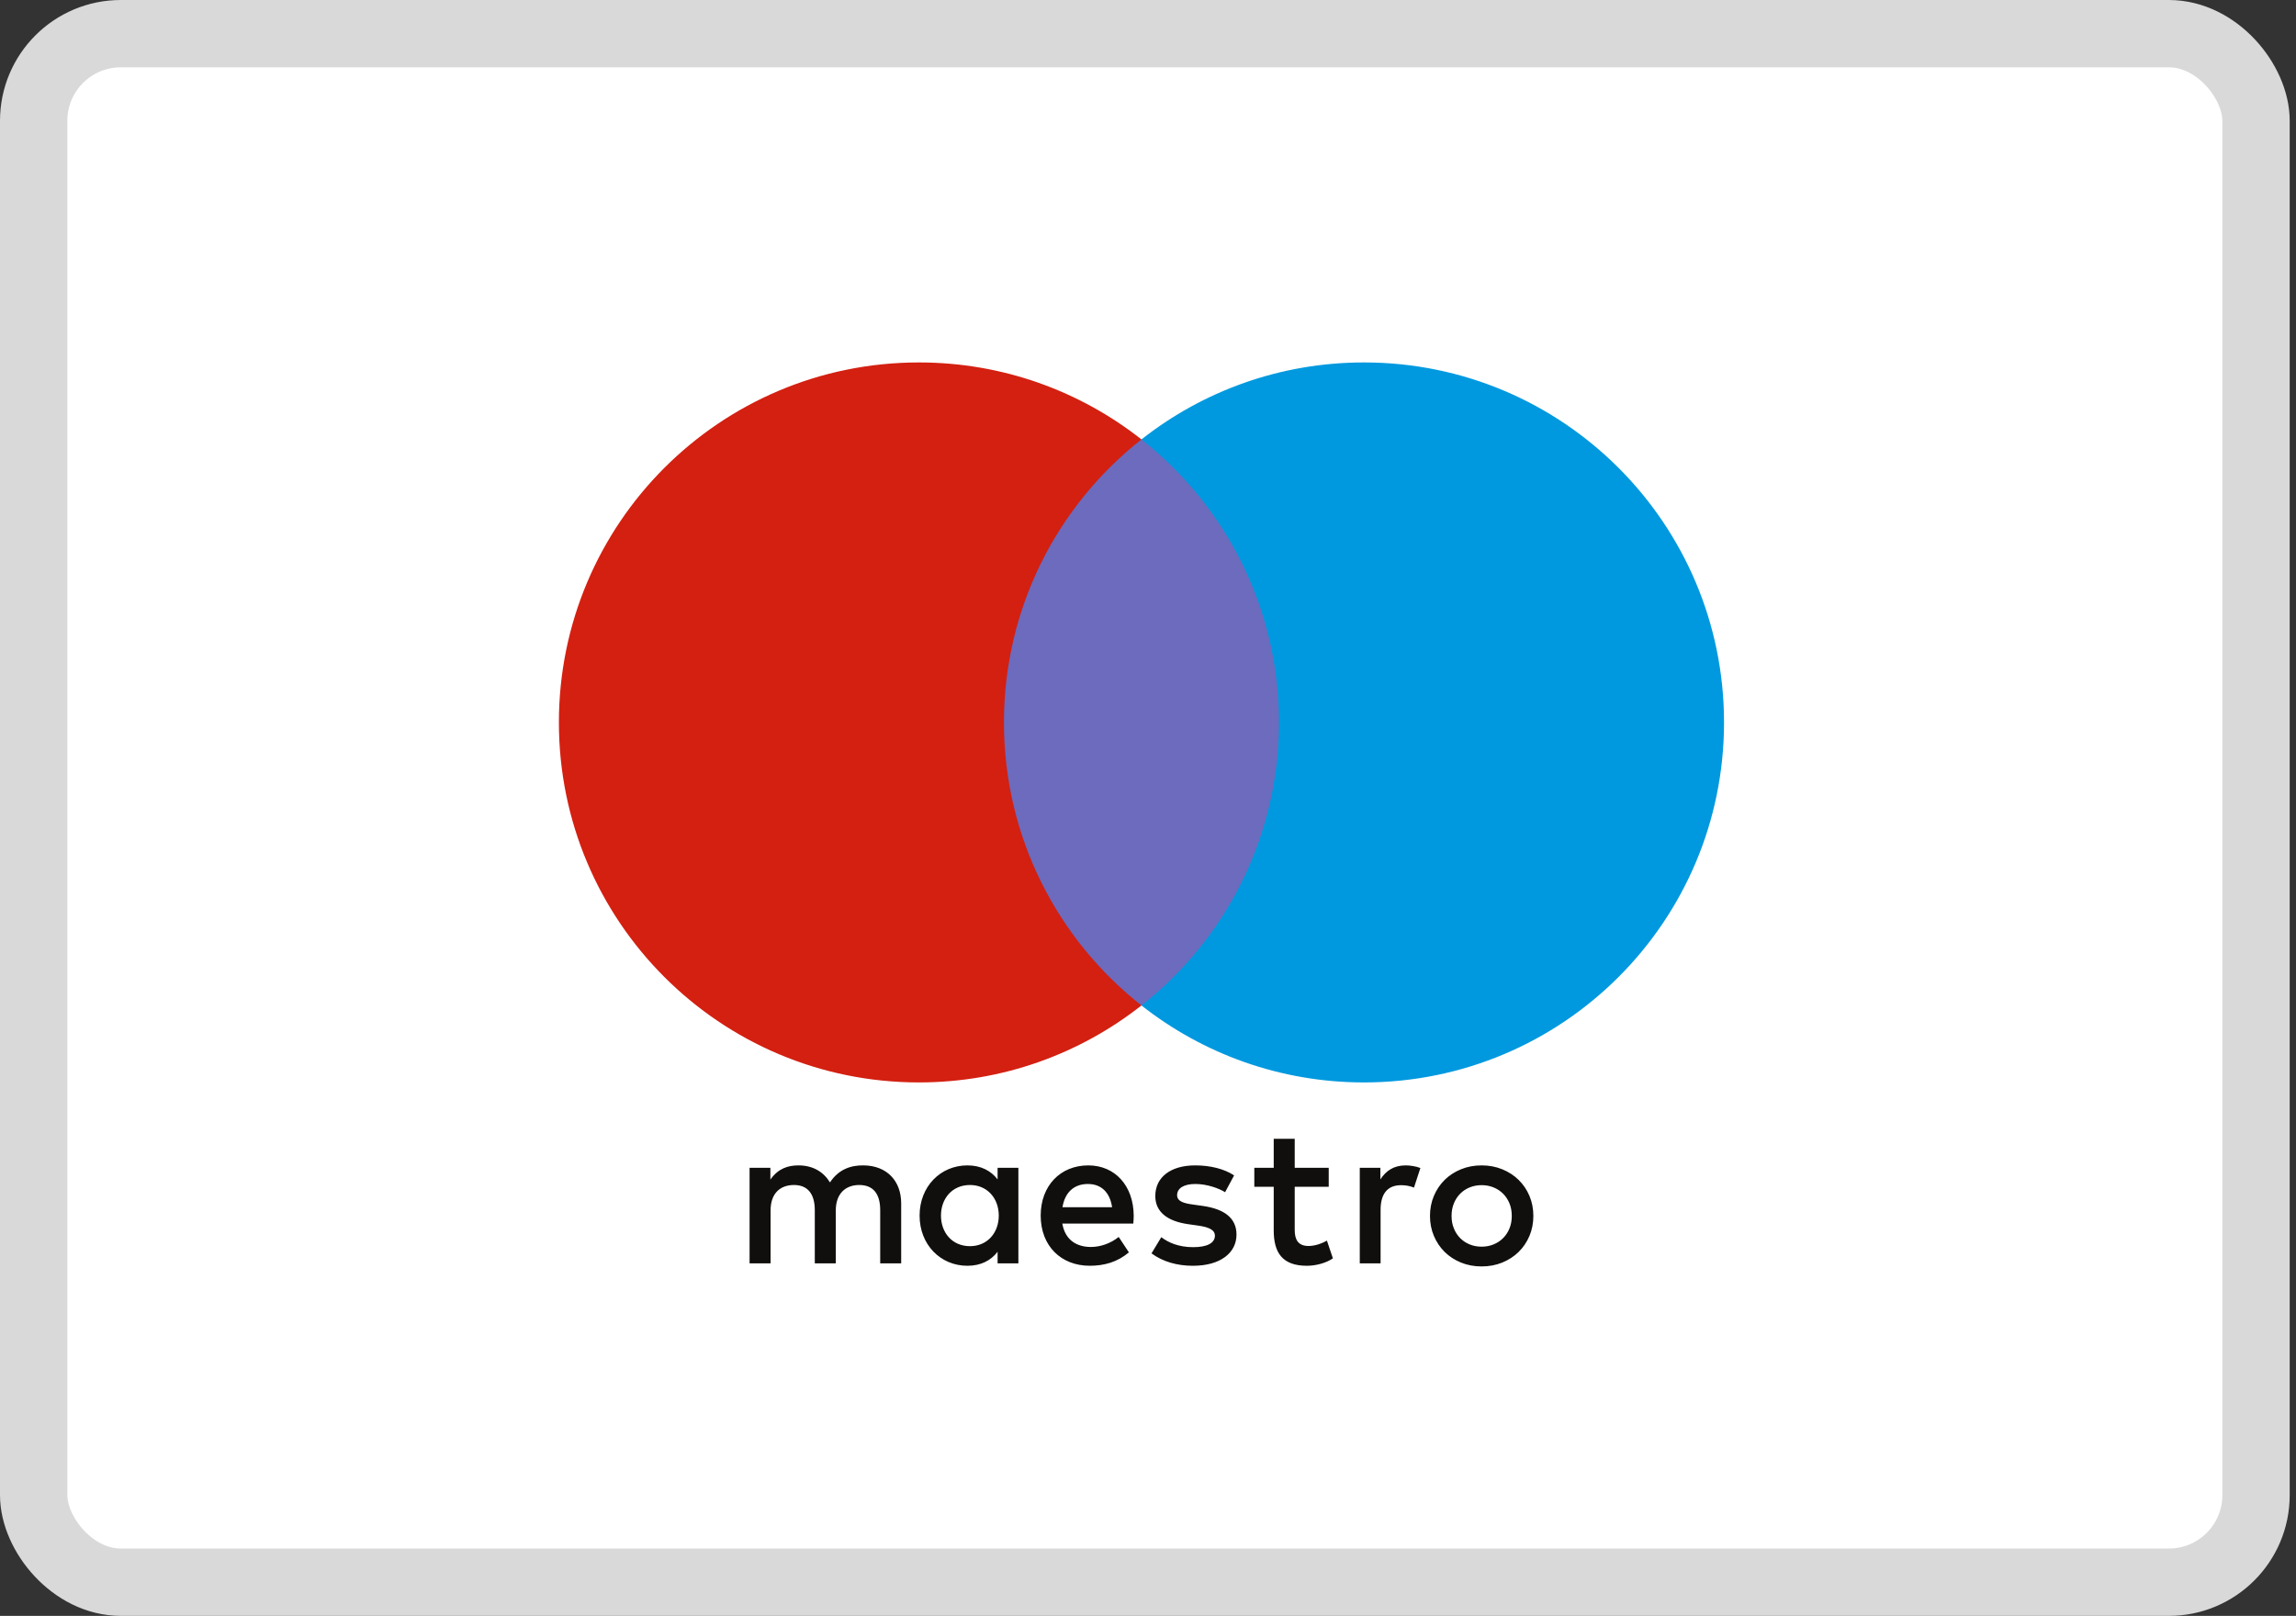
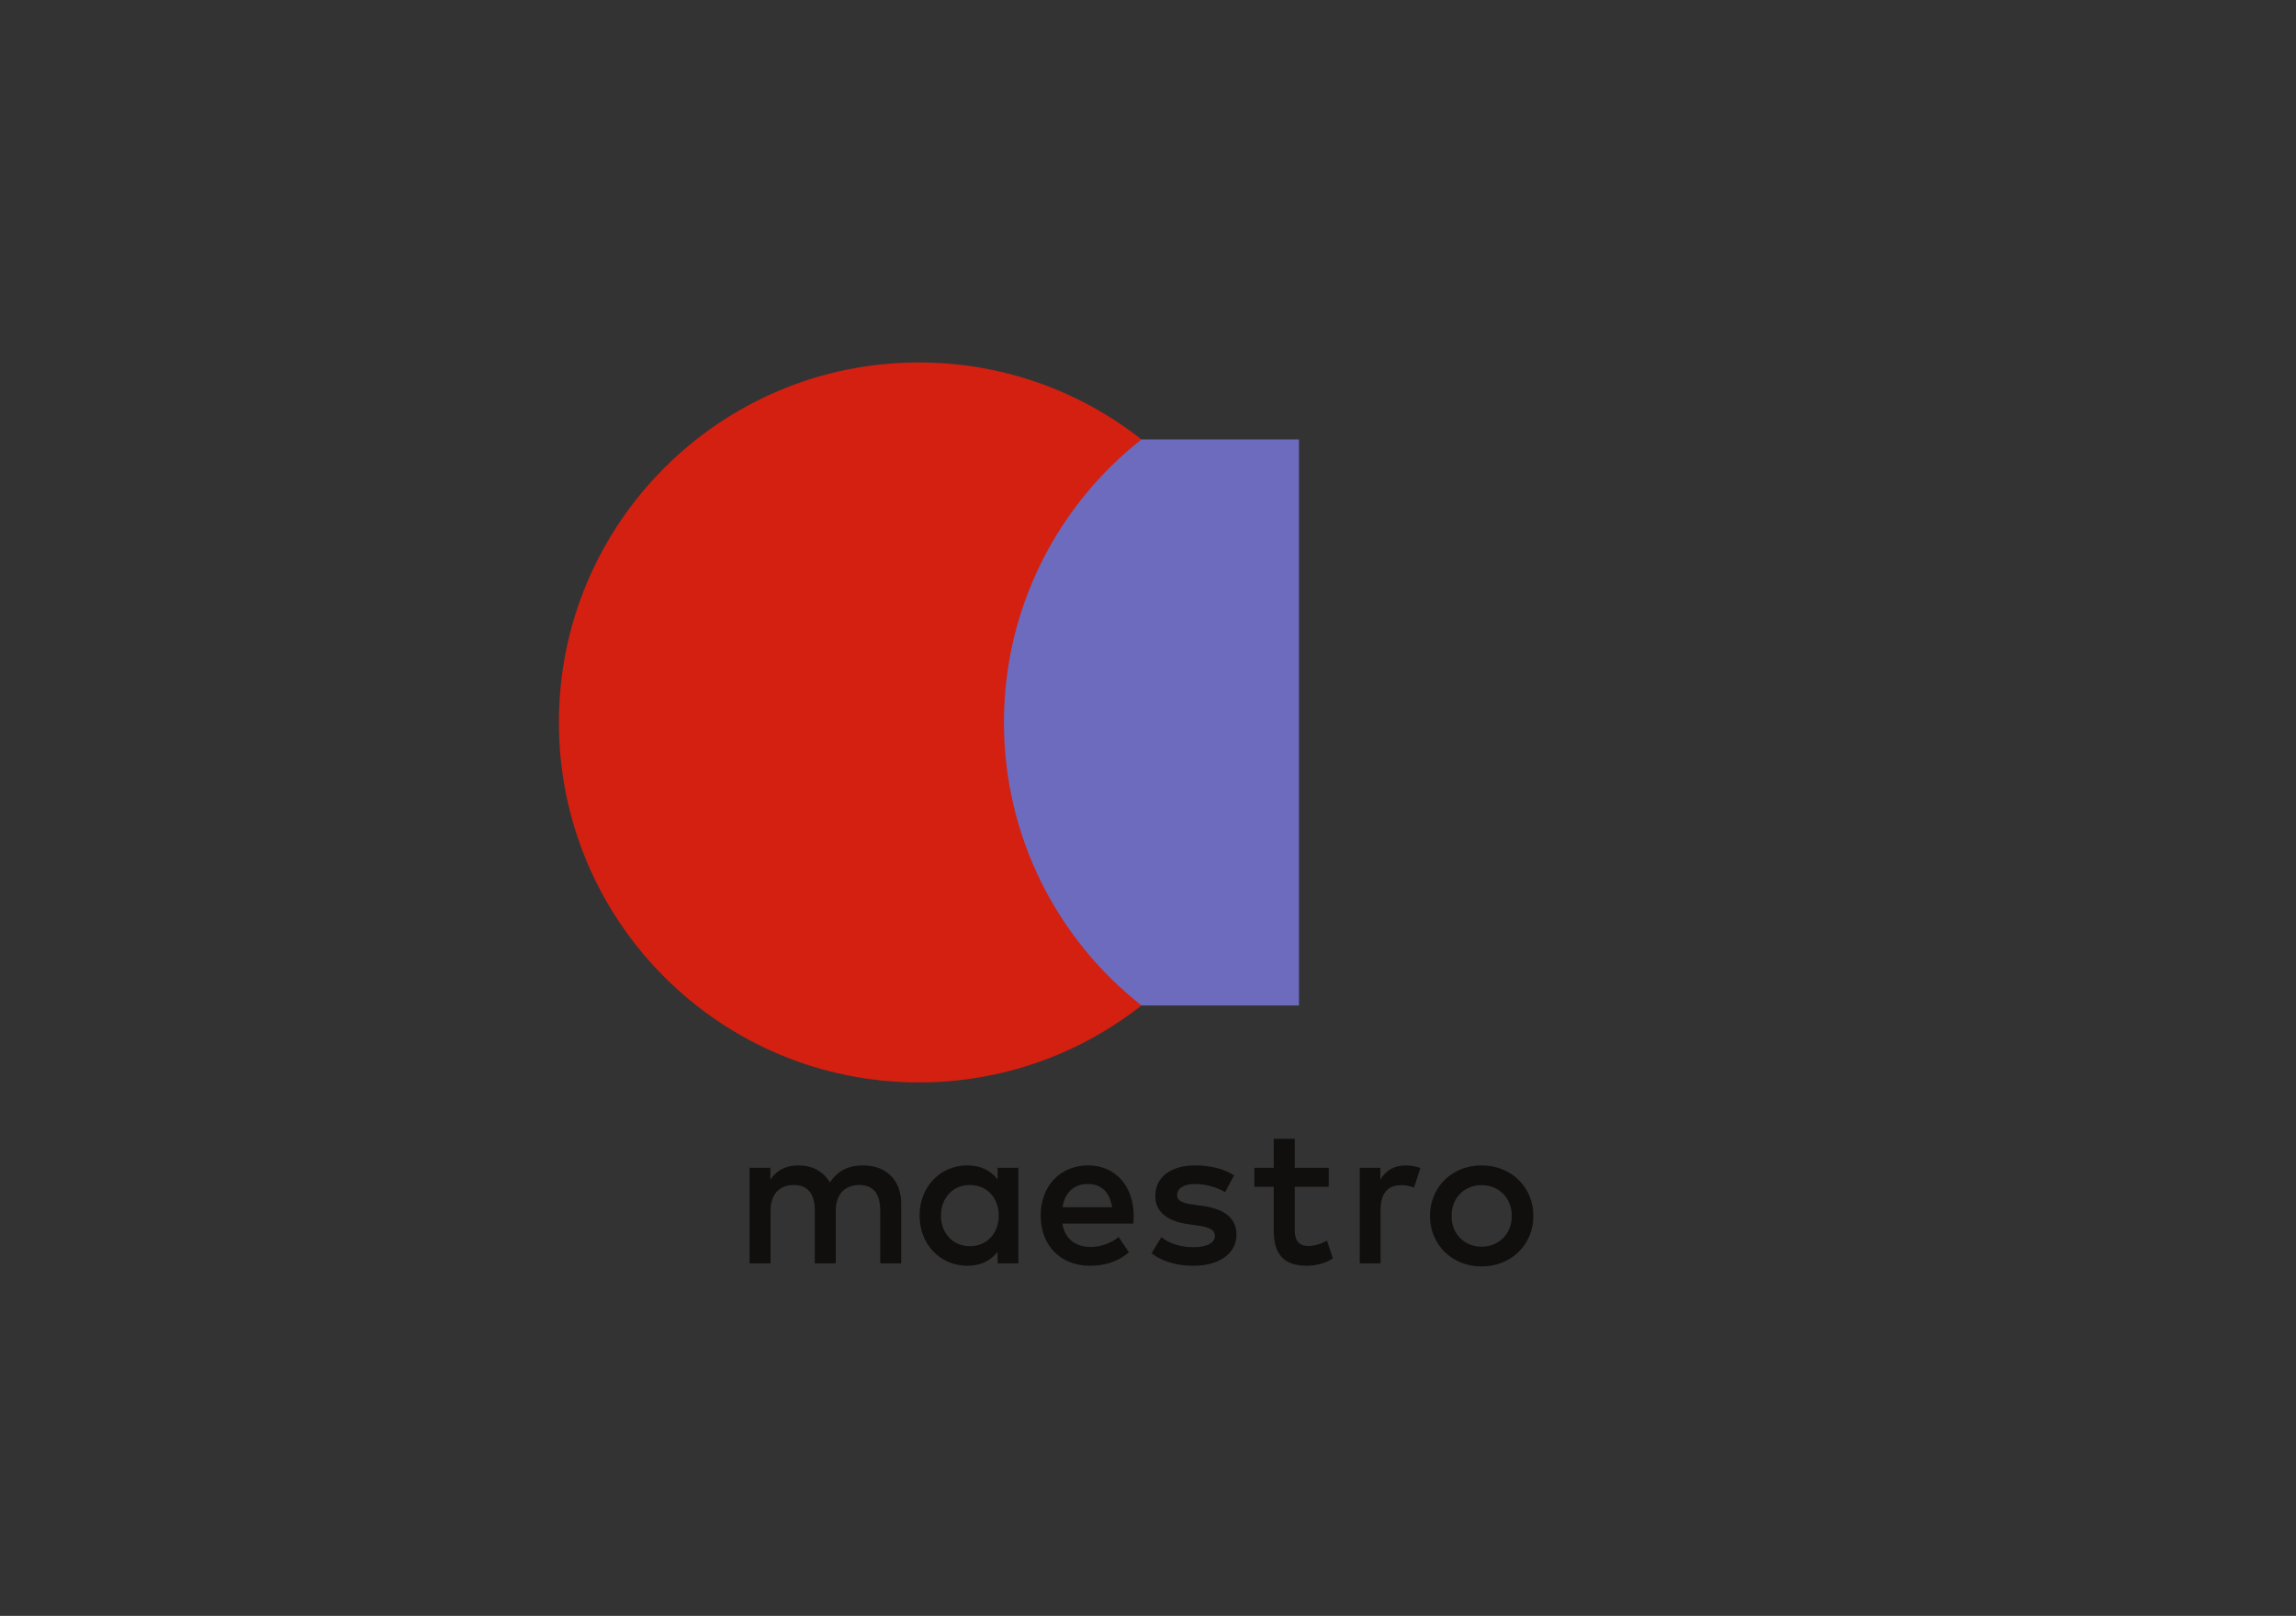
<svg xmlns="http://www.w3.org/2000/svg" width="152" height="107" viewBox="0 0 152 107" fill="none">
  <rect x="0" y="0" width="152" height="107" fill="#333333" stroke="none" />
-   <rect x="2.229" y="2.229" width="147.125" height="102.542" rx="5.771" fill="white" stroke="#D9D9D9" stroke-width="4.458" />
  <path d="M85.996 66.579H65.139V29.096H85.996V66.579Z" fill="#6C6BBD" />
  <path d="M66.463 47.838C66.463 40.235 70.022 33.462 75.566 29.097C71.512 25.905 66.396 24 60.835 24C47.671 24 37 34.672 37 47.838C37 61.004 47.671 71.676 60.835 71.676C66.396 71.676 71.512 69.771 75.566 66.579C70.022 62.215 66.463 55.442 66.463 47.838Z" fill="#D32011" />
-   <path d="M114.134 47.838C114.134 61.004 103.463 71.676 90.299 71.676C84.738 71.676 79.622 69.771 75.566 66.579C81.111 62.215 84.671 55.442 84.671 47.838C84.671 40.235 81.111 33.462 75.566 29.097C79.622 25.905 84.738 24 90.299 24C103.463 24 114.134 34.672 114.134 47.838Z" fill="#0099DF" />
  <path d="M93.053 77.17C93.33 77.17 93.729 77.223 94.033 77.343L93.609 78.64C93.318 78.52 93.027 78.481 92.748 78.481C91.848 78.481 91.398 79.063 91.398 80.109V83.658H90.02V77.329H91.384V78.098C91.742 77.541 92.259 77.17 93.053 77.17ZM87.964 78.587H85.713V81.447C85.713 82.082 85.937 82.506 86.627 82.506C86.984 82.506 87.435 82.387 87.844 82.149L88.241 83.326C87.804 83.631 87.116 83.817 86.521 83.817C84.891 83.817 84.323 82.943 84.323 81.473V78.587H83.038V77.329H84.323V75.409H85.713V77.329H87.964V78.587ZM70.339 79.938C70.486 79.024 71.041 78.401 72.021 78.401C72.908 78.401 73.478 78.957 73.623 79.938H70.339ZM75.054 80.494C75.04 78.52 73.822 77.17 72.047 77.17C70.194 77.17 68.896 78.52 68.896 80.494C68.896 82.505 70.247 83.816 72.141 83.816C73.094 83.816 73.967 83.578 74.736 82.929L74.06 81.909C73.531 82.334 72.855 82.572 72.22 82.572C71.333 82.572 70.525 82.161 70.327 81.023H75.027C75.04 80.85 75.054 80.679 75.054 80.494ZM81.104 78.945C80.721 78.705 79.94 78.401 79.132 78.401C78.378 78.401 77.927 78.68 77.927 79.143C77.927 79.566 78.403 79.686 78.999 79.765L79.648 79.857C81.025 80.057 81.859 80.639 81.859 81.752C81.859 82.957 80.799 83.817 78.973 83.817C77.94 83.817 76.986 83.552 76.232 82.996L76.88 81.923C77.344 82.281 78.034 82.585 78.987 82.585C79.927 82.585 80.43 82.308 80.43 81.817C80.43 81.461 80.072 81.261 79.317 81.156L78.669 81.064C77.252 80.864 76.483 80.229 76.483 79.197C76.483 77.939 77.517 77.17 79.119 77.17C80.125 77.17 81.039 77.396 81.7 77.832L81.104 78.945ZM98.086 78.478C97.803 78.478 97.54 78.528 97.296 78.627C97.054 78.727 96.843 78.866 96.666 79.045C96.489 79.224 96.349 79.439 96.248 79.689C96.146 79.939 96.096 80.215 96.096 80.515C96.096 80.817 96.146 81.091 96.248 81.341C96.349 81.591 96.489 81.806 96.666 81.985C96.843 82.164 97.054 82.303 97.296 82.403C97.54 82.503 97.803 82.552 98.086 82.552C98.369 82.552 98.633 82.503 98.876 82.403C99.12 82.303 99.332 82.164 99.509 81.985C99.689 81.806 99.829 81.591 99.932 81.341C100.033 81.091 100.083 80.817 100.083 80.515C100.083 80.215 100.033 79.939 99.932 79.689C99.829 79.439 99.689 79.224 99.509 79.045C99.332 78.866 99.12 78.727 98.876 78.627C98.633 78.528 98.369 78.478 98.086 78.478ZM98.086 77.17C98.577 77.17 99.032 77.255 99.45 77.426C99.868 77.596 100.23 77.831 100.535 78.129C100.841 78.428 101.079 78.781 101.252 79.187C101.425 79.595 101.511 80.038 101.511 80.515C101.511 80.992 101.425 81.435 101.252 81.843C101.079 82.249 100.841 82.603 100.535 82.902C100.23 83.201 99.868 83.434 99.45 83.605C99.032 83.775 98.577 83.86 98.086 83.86C97.595 83.86 97.14 83.775 96.722 83.605C96.304 83.434 95.945 83.201 95.641 82.902C95.338 82.603 95.1 82.249 94.928 81.843C94.755 81.435 94.668 80.992 94.668 80.515C94.668 80.038 94.755 79.595 94.928 79.187C95.1 78.781 95.338 78.428 95.641 78.129C95.945 77.831 96.304 77.596 96.722 77.426C97.14 77.255 97.595 77.17 98.086 77.17ZM62.294 80.494C62.294 79.381 63.023 78.468 64.215 78.468C65.353 78.468 66.121 79.342 66.121 80.494C66.121 81.646 65.353 82.519 64.215 82.519C63.023 82.519 62.294 81.606 62.294 80.494ZM67.419 80.494V77.329H66.043V78.098C65.605 77.528 64.944 77.17 64.043 77.17C62.269 77.17 60.879 78.56 60.879 80.494C60.879 82.426 62.269 83.817 64.043 83.817C64.944 83.817 65.605 83.46 66.043 82.89V83.658H67.419V80.494ZM59.66 83.658V79.686C59.66 78.19 58.707 77.184 57.172 77.17C56.364 77.156 55.529 77.408 54.947 78.296C54.511 77.594 53.821 77.17 52.854 77.17C52.18 77.17 51.517 77.369 51.001 78.11V77.329H49.624V83.658H51.014V80.15C51.014 79.051 51.623 78.468 52.563 78.468C53.477 78.468 53.941 79.063 53.941 80.136V83.658H55.331V80.15C55.331 79.051 55.967 78.468 56.88 78.468C57.821 78.468 58.271 79.063 58.271 80.136V83.658H59.66Z" fill="#110F0D" />
</svg>